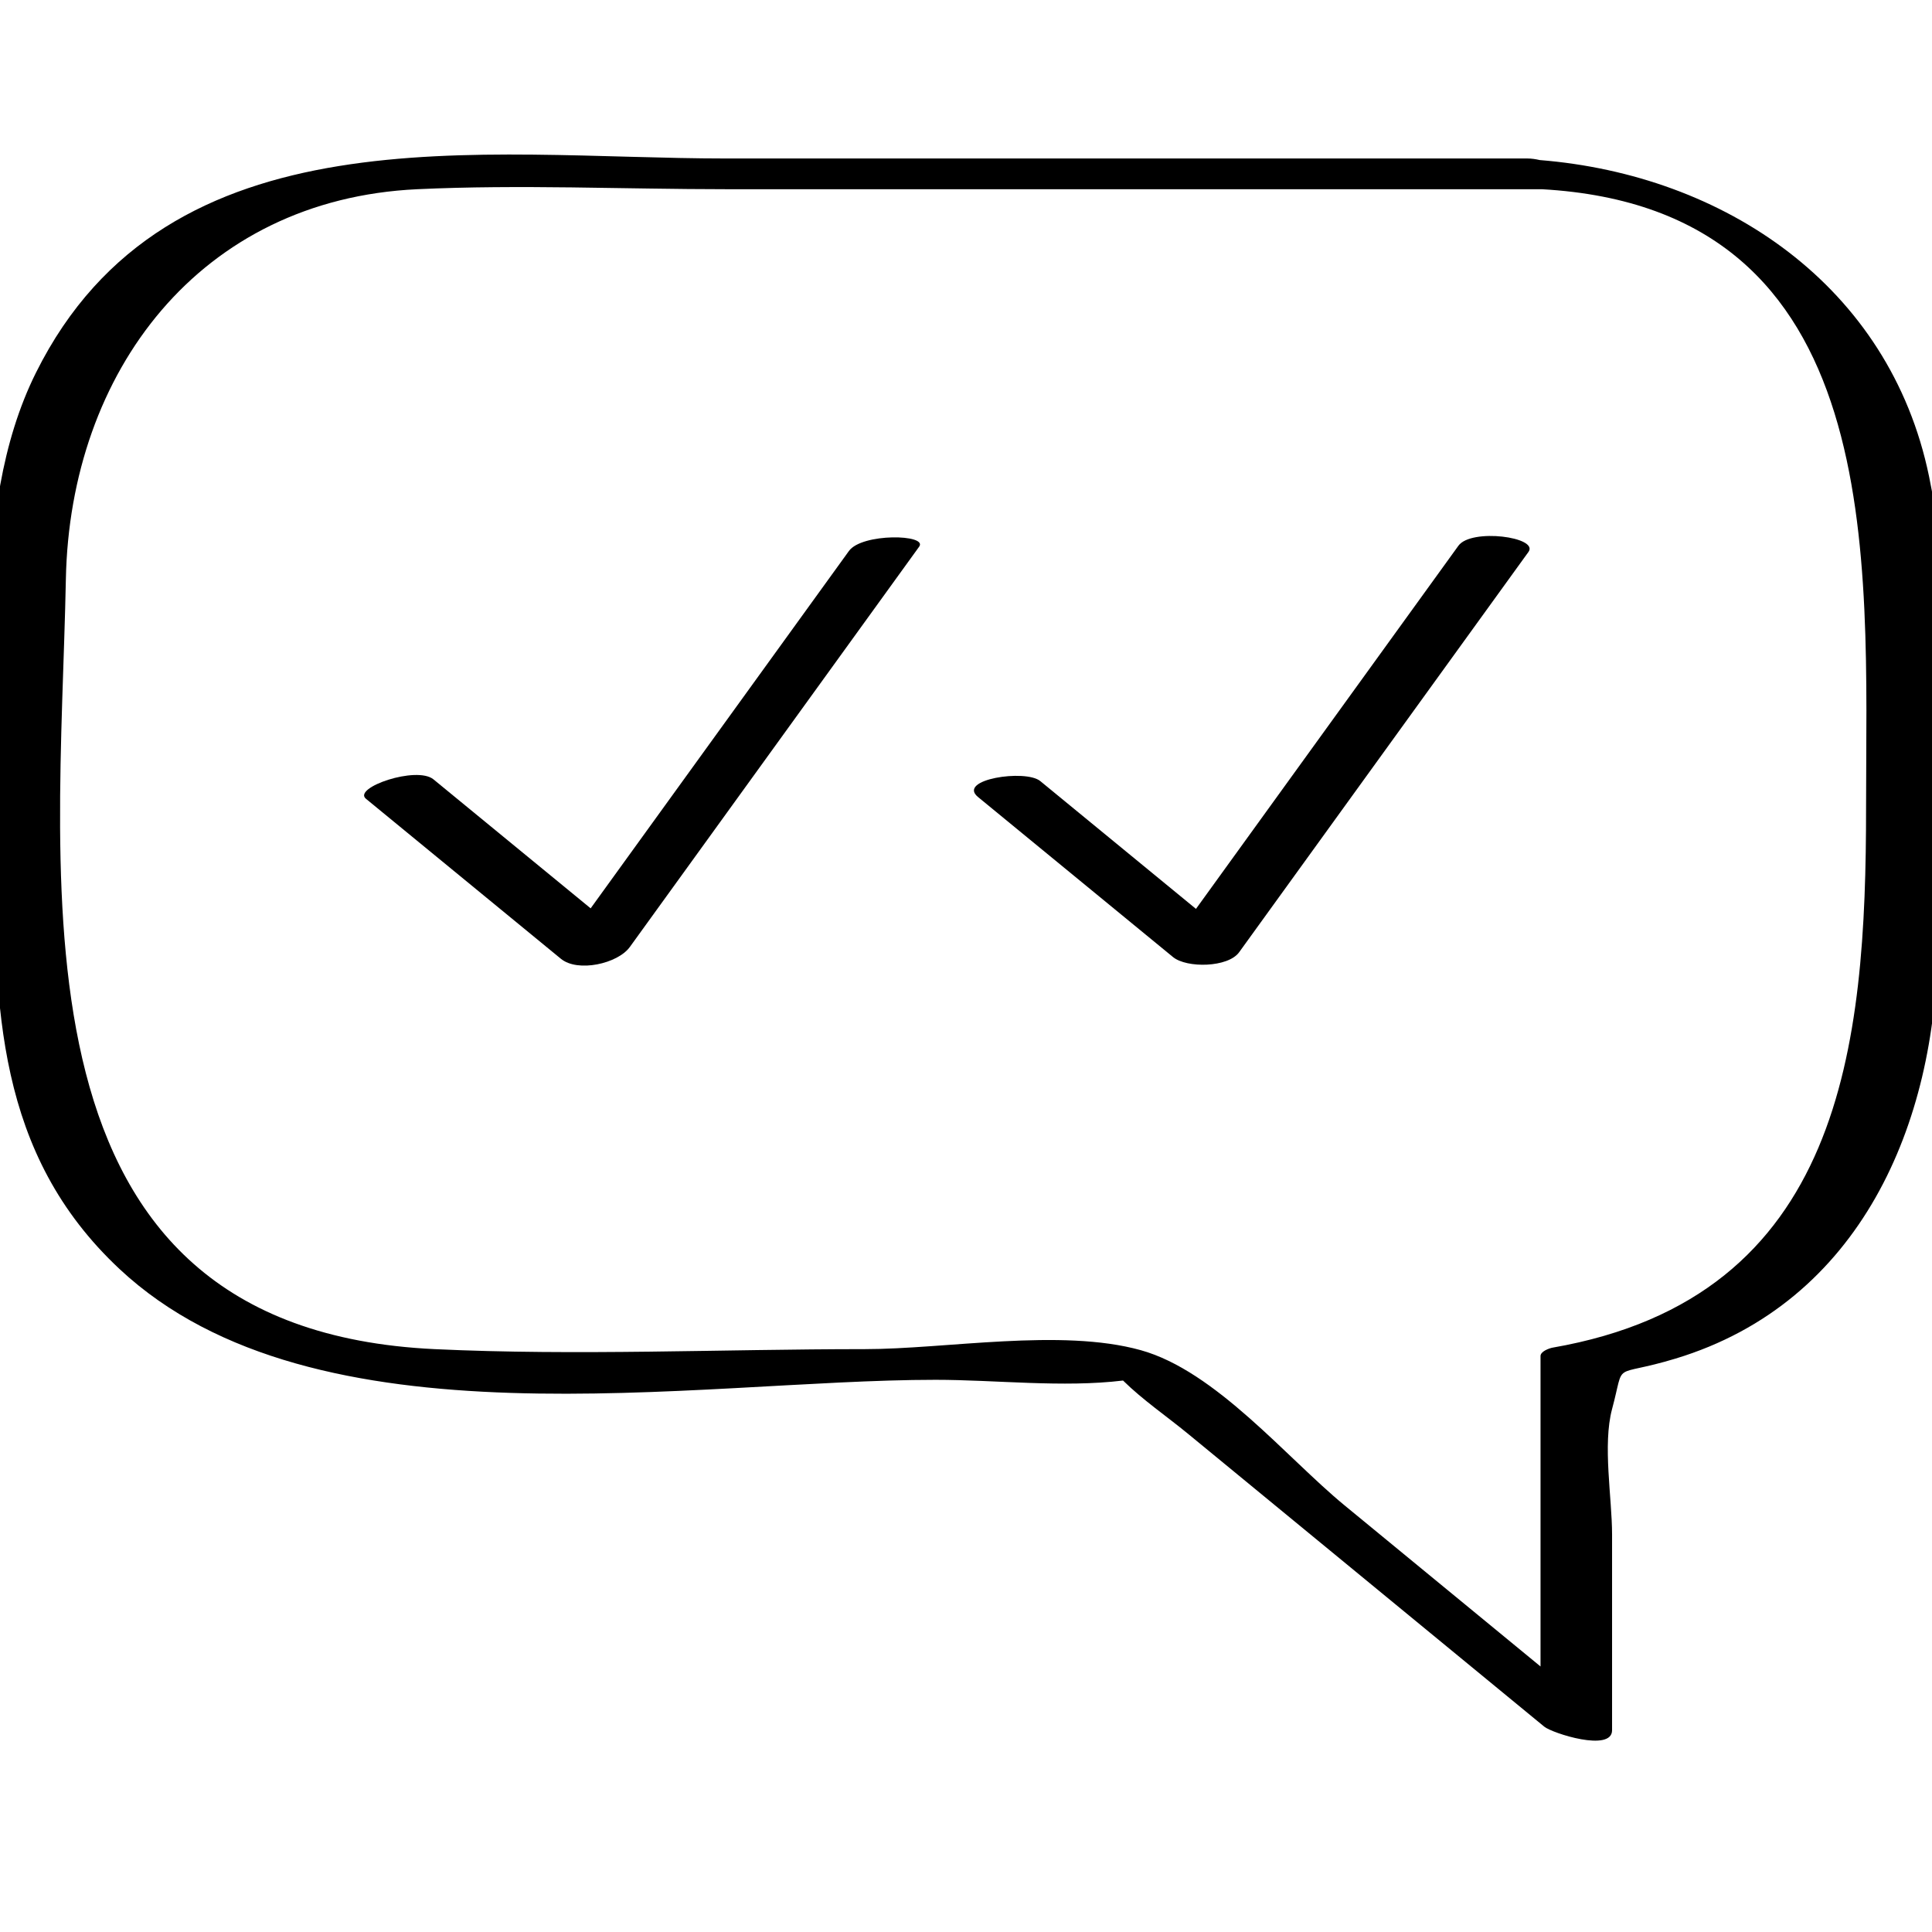
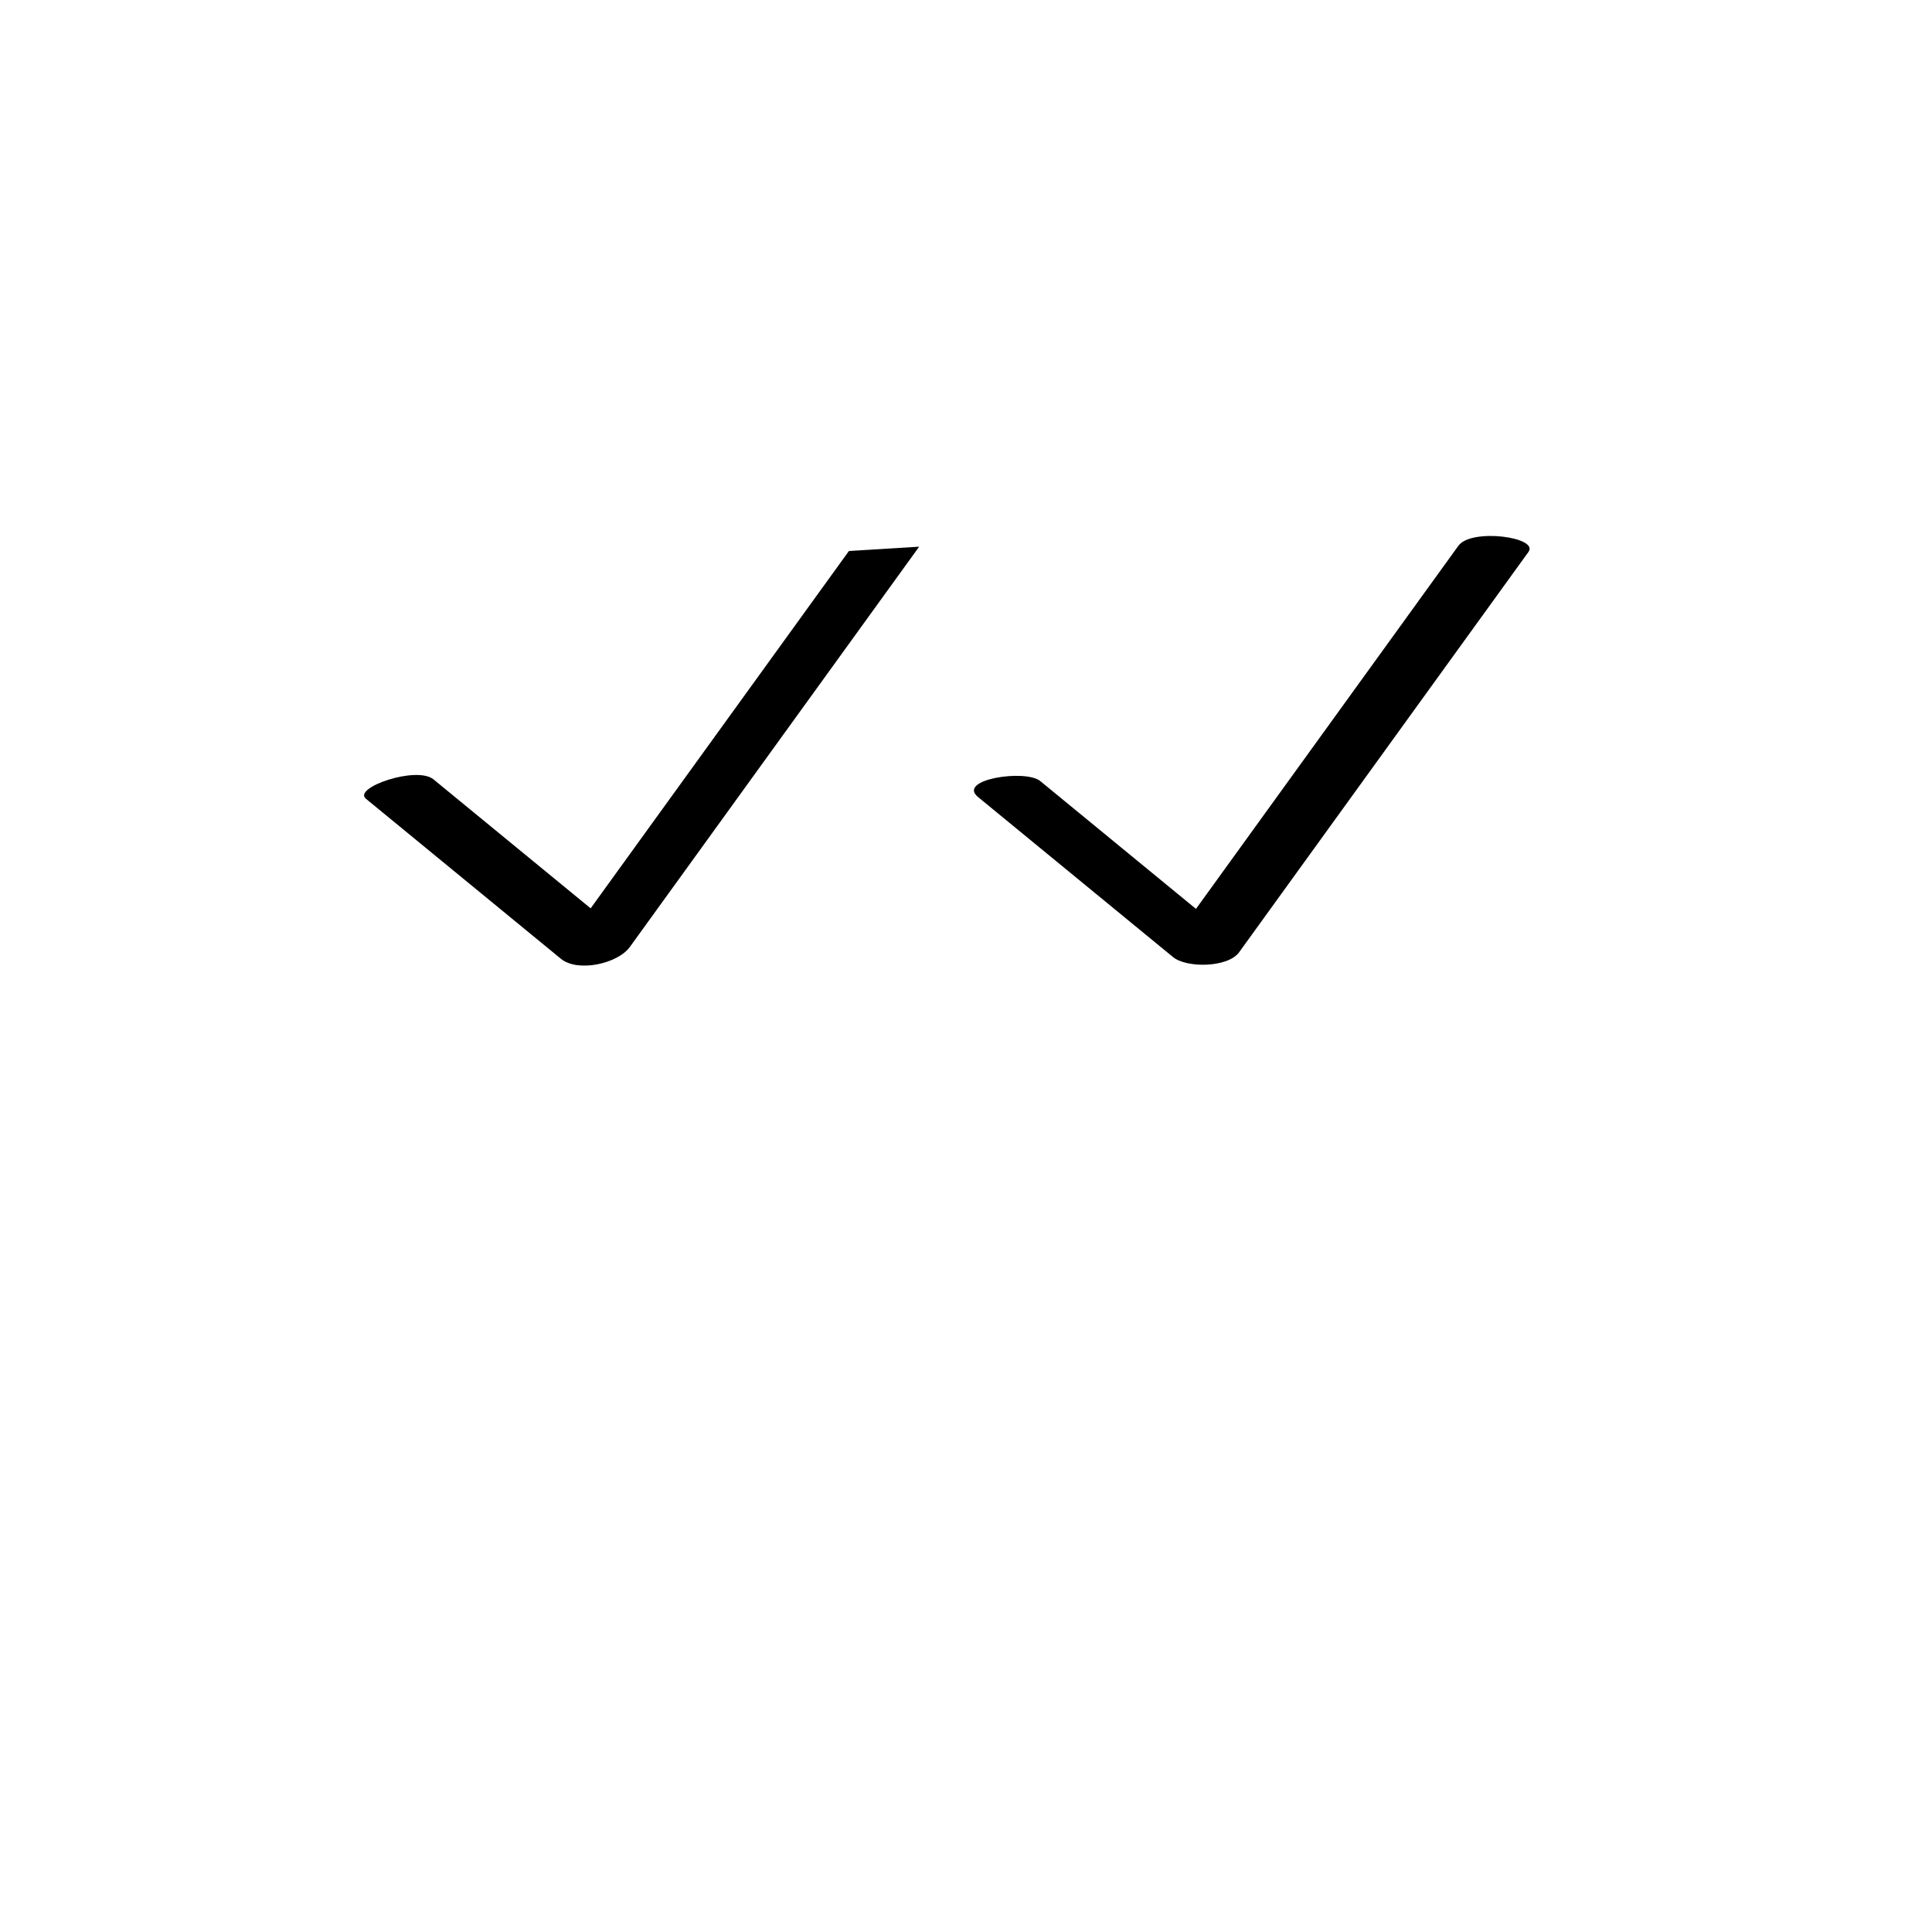
<svg xmlns="http://www.w3.org/2000/svg" enable-background="new 0 0 32 32" version="1.1" viewBox="0 0 32 32" xml:space="preserve">
  <g id="Outline_copy_2">
    <g>
-       <path d="M25.502,2.651c-0.067-0.016-0.136-0.026-0.206-0.026c-4.425,0-8.851,0-13.276,0c-4.054,0-9.235-0.847-11.424,3.547    c-1.147,2.303-0.689,5.417-0.689,7.911c0,2.577,0.029,5.027,2.075,6.938c3.235,3.022,9.52,1.833,13.514,1.833    c0.997,0,2.107,0.133,3.105,0.012c0.326,0.321,0.724,0.593,1.076,0.882c1.967,1.617,3.934,3.234,5.901,4.851    c0.133,0.109,1.123,0.427,1.123,0.059c0-1.08,0-2.16,0-3.24c0-0.606-0.159-1.487,0-2.08c0.223-0.83-0.032-0.508,1.05-0.835    c3.072-0.93,4.318-3.902,4.341-6.848c0.02-2.491,0.367-5.308-0.141-7.765C31.298,4.729,28.555,2.896,25.502,2.651z M30.908,13.376    c0,3.941-0.378,8.107-5.191,8.945c-0.051,0.009-0.201,0.06-0.201,0.139c0,1.714,0,3.428,0,5.142    c-1.083-0.89-2.165-1.78-3.248-2.67c-0.962-0.791-2.133-2.224-3.374-2.569c-1.324-0.368-3.221-0.017-4.575-0.017    c-2.364,0-4.758,0.111-7.12,0c-7.163-0.337-6.209-7.609-6.108-12.753c0.067-3.431,2.215-6.291,5.82-6.459    c1.699-0.08,3.421,0,5.121,0c4.501,0,9.003,0,13.504,0C31.302,3.456,30.908,9.281,30.908,13.376z" />
-       <path d="M14.061,9.126c-1.426,1.973-2.852,3.946-4.278,5.919c-0.868-0.712-1.735-1.424-2.603-2.136    c-0.279-0.229-1.343,0.138-1.119,0.321c1.077,0.884,2.153,1.767,3.23,2.651c0.28,0.229,0.94,0.081,1.141-0.196    c1.597-2.21,3.194-4.42,4.792-6.63C15.374,8.849,14.278,8.826,14.061,9.126z" />
+       <path d="M14.061,9.126c-1.426,1.973-2.852,3.946-4.278,5.919c-0.868-0.712-1.735-1.424-2.603-2.136    c-0.279-0.229-1.343,0.138-1.119,0.321c1.077,0.884,2.153,1.767,3.23,2.651c0.28,0.229,0.94,0.081,1.141-0.196    c1.597-2.21,3.194-4.42,4.792-6.63z" />
      <path d="M24.156,9.039c-1.449,2.005-2.898,4.01-4.347,6.015c-0.86-0.706-1.719-1.411-2.579-2.117    c-0.245-0.201-1.385-0.027-1.031,0.264c1.077,0.884,2.153,1.767,3.23,2.651c0.227,0.186,0.911,0.175,1.095-0.08    c1.597-2.21,3.194-4.42,4.792-6.63C25.495,8.896,24.369,8.745,24.156,9.039z" />
    </g>
  </g>
</svg>